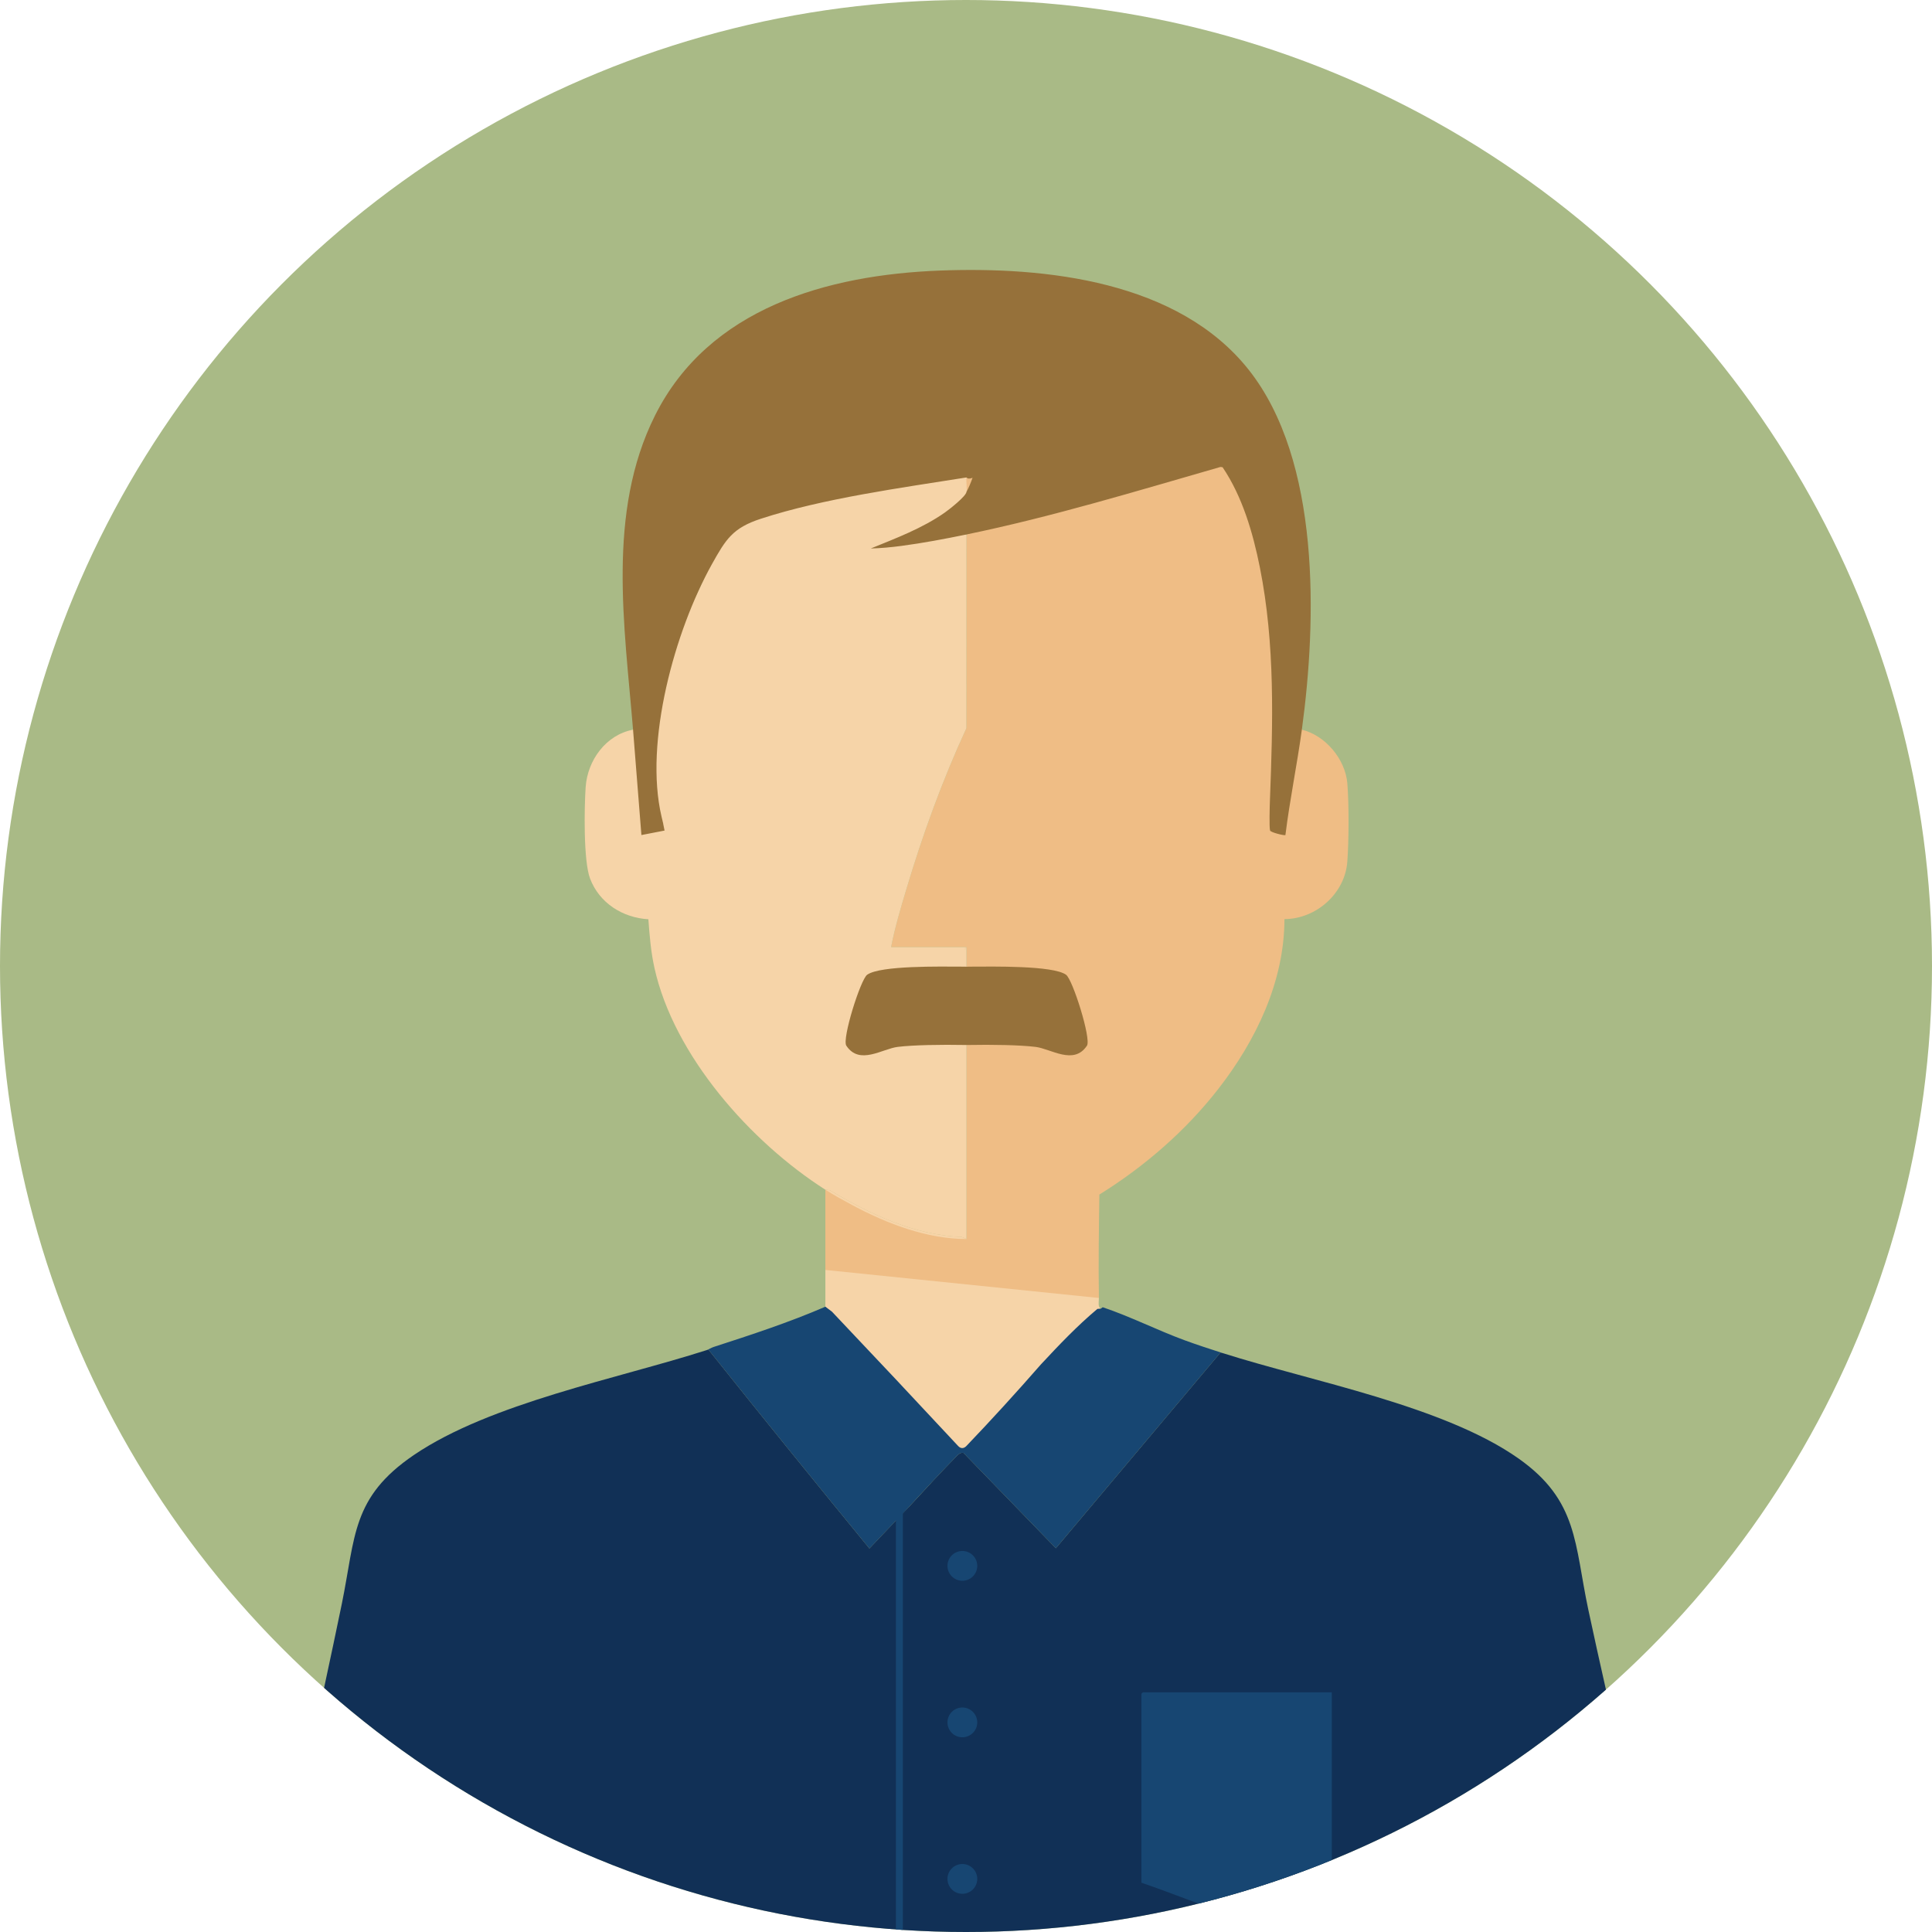
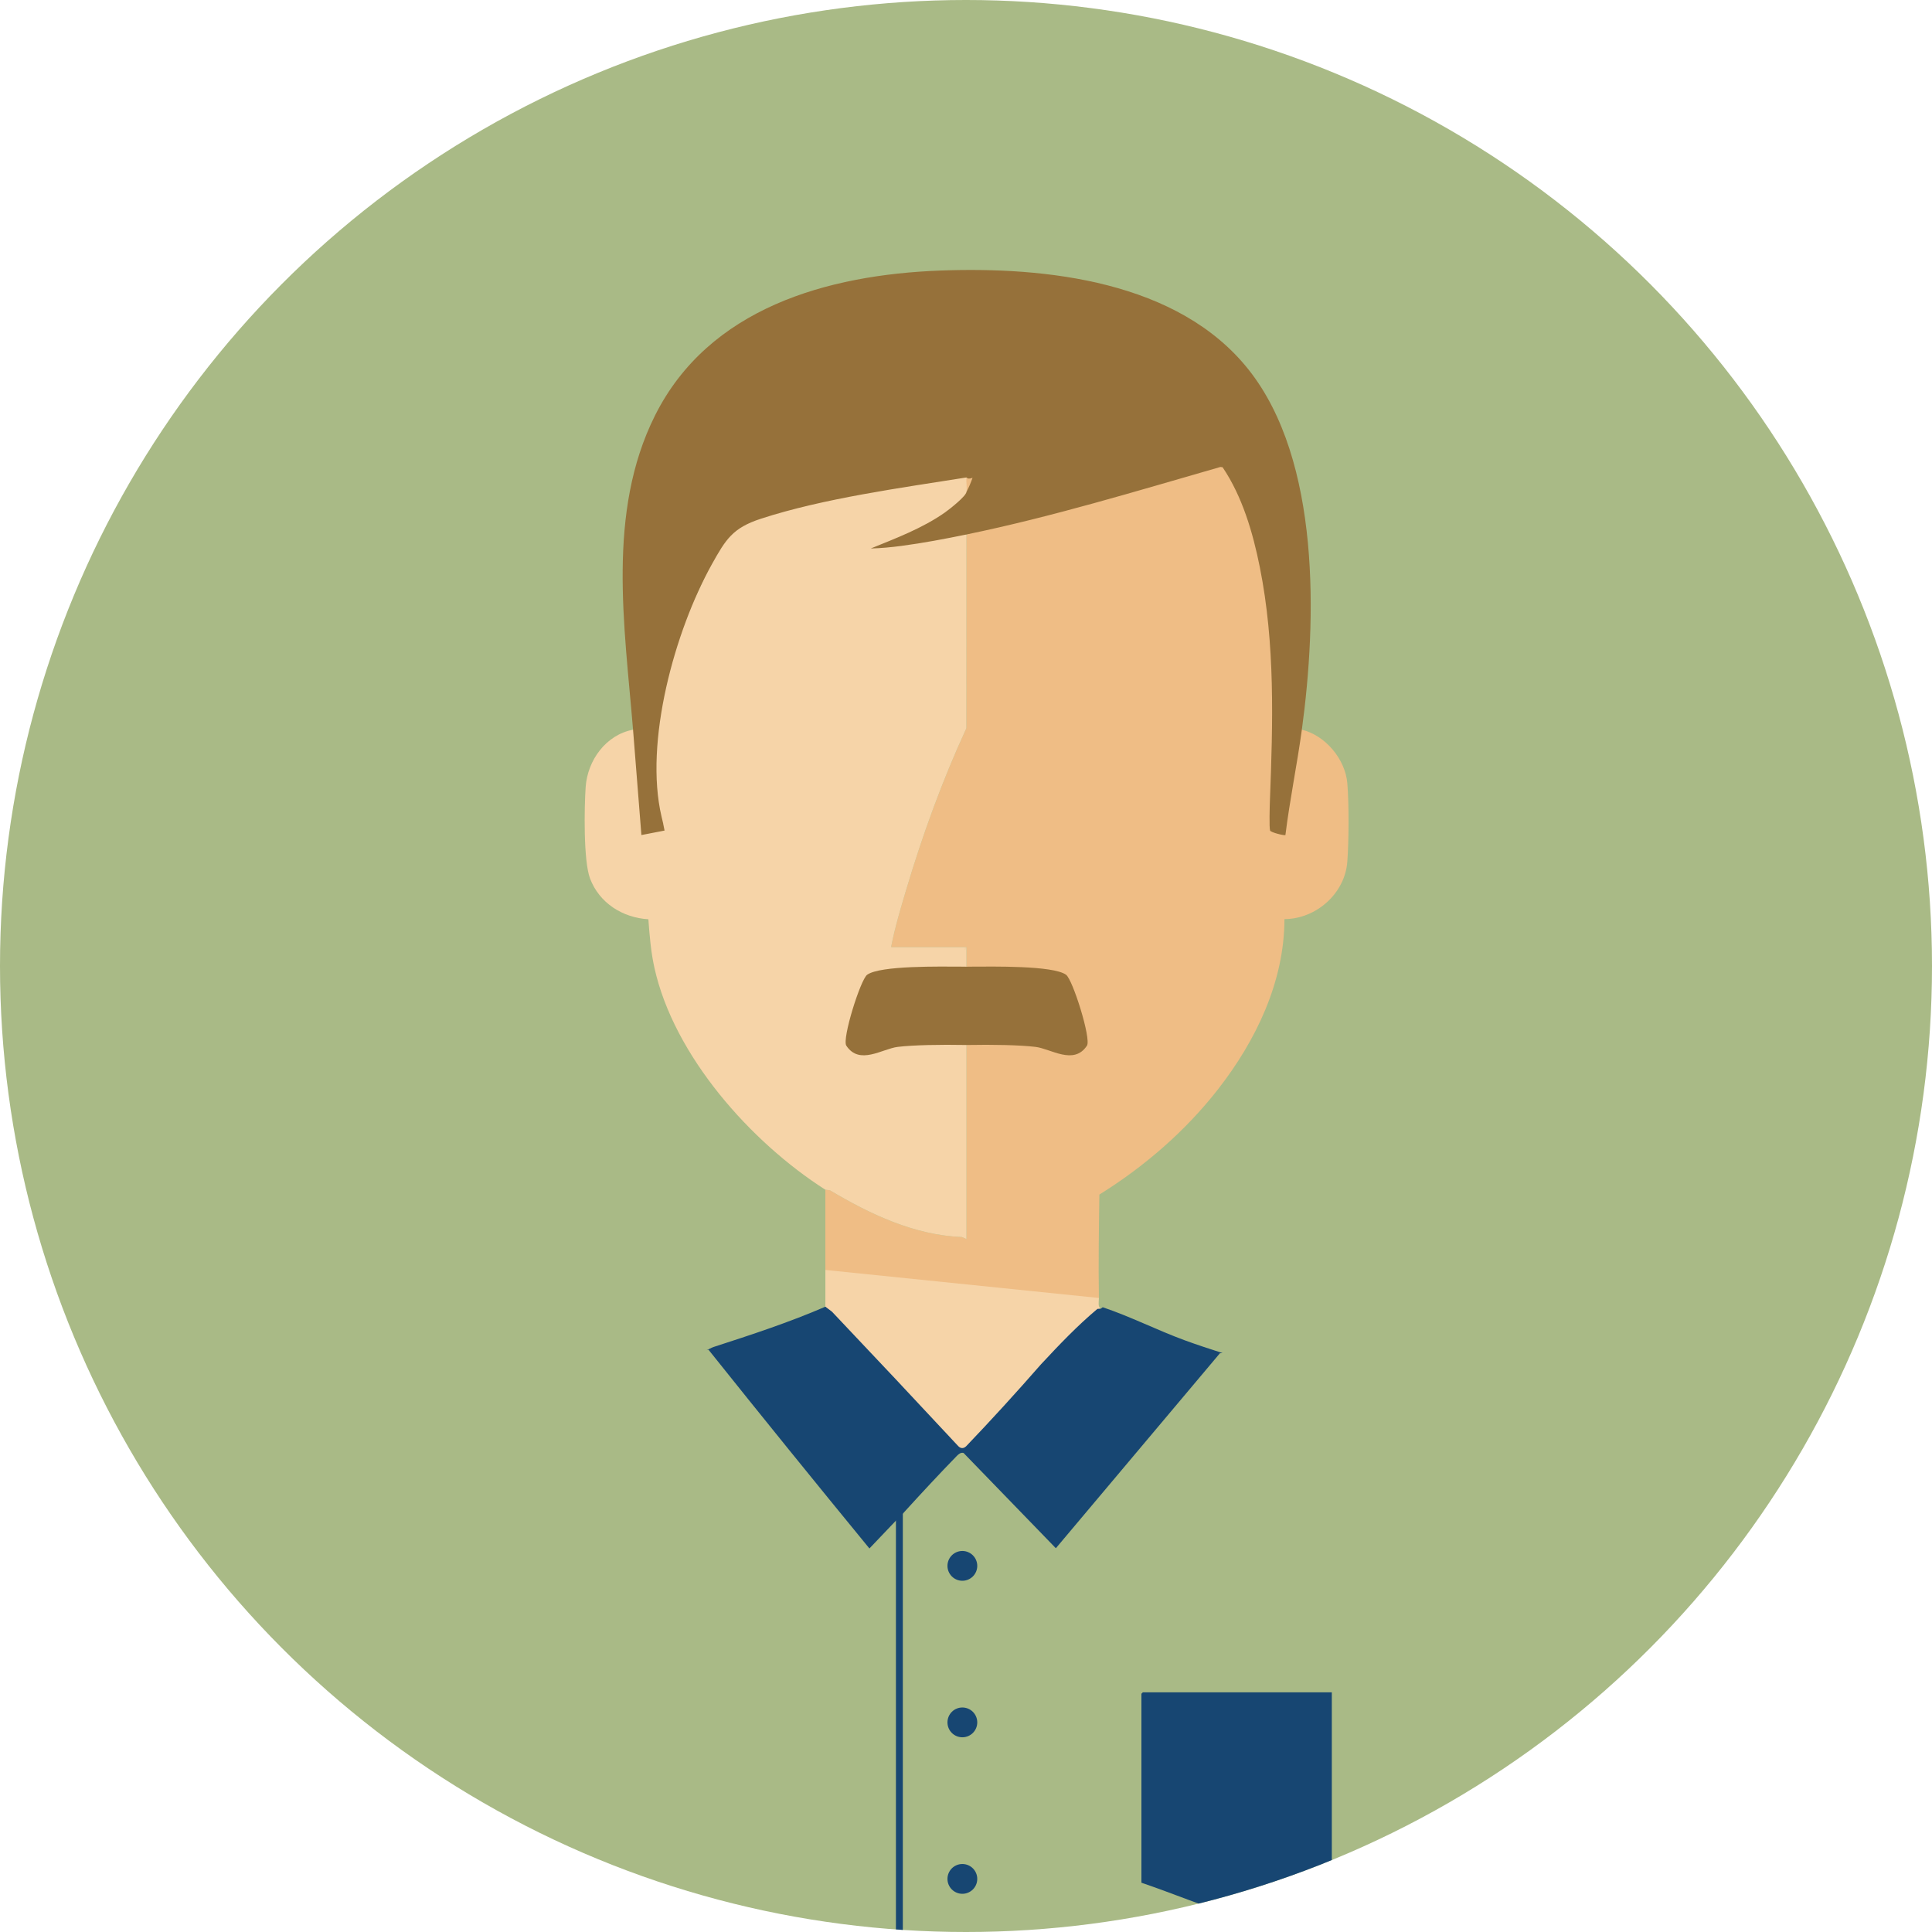
<svg xmlns="http://www.w3.org/2000/svg" viewBox="0 0 500 500" format="svg" width="200" height="200">
  <defs>
    <clipPath id="avatarClipPath">
      <circle cx="250" cy="250" r="250" />
    </clipPath>
  </defs>
  <g class="avatar" clip-path="url(#avatarClipPath)">
    <rect class="avatar-background" width="500" height="500" fill="#a9ba86" />
    <g class="avatar-head">
      <g class="avatar-skin">
        <path d="M249.625,245.433l.5-.31-.23.5c-.09.01-.18.01-.27.01v-.2Z" fill="#efbd85" />
        <path d="M348.685,222.993c-.61,8.26-8.08,14.84-16.27,14.87-.03,16.23-7.39,31.47-17.16,44-8.43,10.82-19.1,20.06-30.74,27.29-.12,8.91-.27,17.86-.12,26.77l-.29.47c-23.41-2.4-46.82-4.8-70.24-7.2l-.26-.53c-.04-6.91.03-13.84,0-20.76l1.17.14c10.4,6.18,21.82,11.61,34.14,12.1l1.21.52v-75.54h-19.51c.96-4.98,2.43-9.9,3.88-14.76,4.25-14.29,9.37-28.38,15.61-41.91l.02-50.13c1.16-.5,2.35-.97,3.58-1.27,20.84-5.05,41.56-10.42,62.07-16.69.17-.05.83.08.92.19,6.6,8.4,9.96,24.7,11.35,35.24l8.87,33.05c6.11,1.49,11.24,7.62,11.77,13.87.45,5.38.4,14.88,0,20.28Z" fill="#efbd85" />
        <path d="M240.535,135.723c-3.9,2.1-7.96,3.89-12.08,5.51,6.87-.69,13.73-1.7,20.56-3.03l1.11.12-.02,50.13c-6.24,13.53-11.36,27.62-15.61,41.91-1.45,4.86-2.92,9.78-3.88,14.76h19.51l-.5.31v.2c.09,0,.18,0,.27-.01l.23-.5v75.54l-1.21-.52c-12.32-.49-23.74-5.92-34.14-12.1l-1.17-.14c-19.28-12.31-39.19-34.63-44.24-57.43-.93-4.21-1.25-8.31-1.57-12.57-6.67-.4-12.68-4.19-15.09-10.54-1.73-4.57-1.5-18.34-1.14-23.65.48-6.94,5.23-13.54,12.27-14.87l21.56-45.87c3.09-5.32,6.24-7.75,12.26-9.49,16.76-4.84,33.3-7.49,50.5-10.12.31-.04.64-.01.97.02.34.03.67.1,1,.18.81.7.73,2.87,0,3.75.2.08.45.26.39.42-.91,2.33-7.92,6.88-9.98,7.99Z" fill="#f6d4a8" />
-         <path d="M248.915,320.143l1.21.52c-10.23-.02-20.52-3.95-29.43-8.71-2.33-1.25-4.87-2.63-7.09-4.05l1.17.14c10.4,6.18,21.82,11.61,34.14,12.1Z" fill="#f6d4a8" />
        <path d="M249.895,245.623c-.09.01-.18.01-.27.01v-.2l.5-.31-.23.5Z" fill="#f6d4a8" />
        <path d="M284.392,335.918c.016.915-.345,2.349.5,2.751-3.384,2.656-7.706,6.986-10.762,10.123-7.353,7.55-14.026,15.844-21.376,23.397-.553.568-2.258,2.482-2.741,2.761-1.466.844-2.232-.184-3.147-1.132-11.277-11.686-21.992-23.954-33.26-35.65-.013-3.165.017-6.34,0-9.505l70.785,7.254Z" fill="#f6d4a8" />
        <path d="M250.125,123.562c.163-.026,2.261-.866,2.255-.372-.522,1.445-.86,3.24-2.255,4.123.178-1.108-.127-2.589,0-3.752Z" fill="#efbd85" />
      </g>
      <path class="avatar-mustache" d="M281.305,270.613c-3.41,5.17-9.34.79-13.32.32-3.95-.48-10.9-.62-17.82-.49-6.93-.13-13.87.01-17.82.49-3.99.47-9.91,4.85-13.32-.32-1.15-1.75,3.68-17.11,5.4-18.35,3.4-2.44,19.32-2.1,24.06-2.1.56,0,1.12.01,1.68.02.56-.01,1.12-.02,1.68-.02,4.74,0,20.66-.34,24.05,2.1,1.73,1.24,6.56,16.6,5.41,18.35Z" fill="#96713a" />
      <path class="avatar-hair" d="M163.832,188.844c-2.198-26.819-6.847-56.217,5.658-81.26,13.908-27.852,44.617-36.45,73.745-37.561,27.479-1.048,61.709,2.704,79.916,25.66,18.655,23.522,17.634,64.845,13.767,93.161-1.245,9.118-3.123,18.141-4.252,27.265-.206.211-3.804-.674-3.967-1.161-.264-.787-.094-6.453-.045-7.73.776-20.214,1.381-40.465-2.607-60.404-1.787-8.935-4.523-18.317-9.642-25.893l-.557-.072c-21.675,6.23-43.61,12.917-65.723,17.47-5.551,1.143-11.293,2.229-16.915,2.97-2.581.34-5.252.59-7.85.657,6.555-2.673,13.362-5.222,19.194-9.323,1.164-.818,5.382-4.133,5.571-5.31.616-1.186,1.14-2.407,1.571-3.665-.73.304-1.253.275-1.571-.087-16.921,2.693-37.055,5.415-53.218,10.689-7.291,2.379-9.066,5.303-12.695,11.817-9.571,17.18-17.556,45.947-13,65.29.906,3.85-.019-.253.777,3.591l-5.994,1.161" fill="#96713a" />
    </g>
    <g class="avatar-shirt">
      <path class="avatar-collar" d="M316.405,350.173l-.69.05-42.46,50.46-23.89-24.66c-.73-.2-1.31.33-1.78.81-4.46,4.58-8.91,9.38-13.25,14.14,0,0-1.66,1.9-1.89,1.96l-7.44,7.81c-13.93-16.98-27.81-34.12-41.64-51.43l-.52.11c.51-.16,1.17-.61,1.81-.82,9.76-3.16,19.53-6.36,28.95-10.43l1.71,1.29c10.97,11.57,21.86,23.16,32.66,34.77.66.69,1.38.69,2.05.07,6.48-6.77,12.94-13.85,19.4-21.24,4.73-5.08,9.38-9.96,14.58-14.32l.89-.07c.16-.13.33-.23.49-.36,7.17,2.41,14.08,5.93,21.21,8.55,3.19,1.17,6.62,2.29,9.81,3.31Z" fill="#174672" />
-       <path class="avatar-shirt-base" d="M427.215,500H73.035c2.72-28.76,9.68-56.79,15.44-84.99,3.55-17.41,2.52-27.48,18.6-38.43,19.79-13.46,52.68-19.76,75.77-27.16l.52-.11c13.83,17.31,27.71,34.45,41.64,51.43l10.37-10.91.15-.16c3.96-4.33,8-8.68,12.06-12.84.47-.48,1.05-1.01,1.78-.81l23.89,24.66,42.46-50.46.69-.05c23.01,7.34,57.24,13.63,76.62,27.31,15.42,10.89,14.42,22.11,18.01,39.02,5.88,27.72,13.13,55.23,16.18,83.5Z" fill="#113056" />
+       <path class="avatar-shirt-base" d="M427.215,500H73.035l.52-.11c13.83,17.31,27.71,34.45,41.64,51.43l10.37-10.91.15-.16c3.96-4.33,8-8.68,12.06-12.84.47-.48,1.05-1.01,1.78-.81l23.89,24.66,42.46-50.46.69-.05c23.01,7.34,57.24,13.63,76.62,27.31,15.42,10.89,14.42,22.11,18.01,39.02,5.88,27.72,13.13,55.23,16.18,83.5Z" fill="#113056" />
      <path class="avatar-pocket-square" d="M344.672,437.969v49.275l-23.557,8.582-1.081.192c-8.323-2.57-16.39-5.965-24.637-8.775v-48.899l.375-.375h48.899Z" fill="#174672" />
      <rect class="avatar-seam" x="231.865" y="383.526" width="1.787" height="116.477" fill="#174672" />
      <circle class="button" cx="249.058" cy="405.246" r="3.855" fill="#174672" />
      <circle class="button" cx="249.058" cy="445.753" r="3.855" fill="#174672" />
      <circle class="button" cx="249.058" cy="486.259" r="3.855" fill="#174672" />
    </g>
  </g>
</svg>